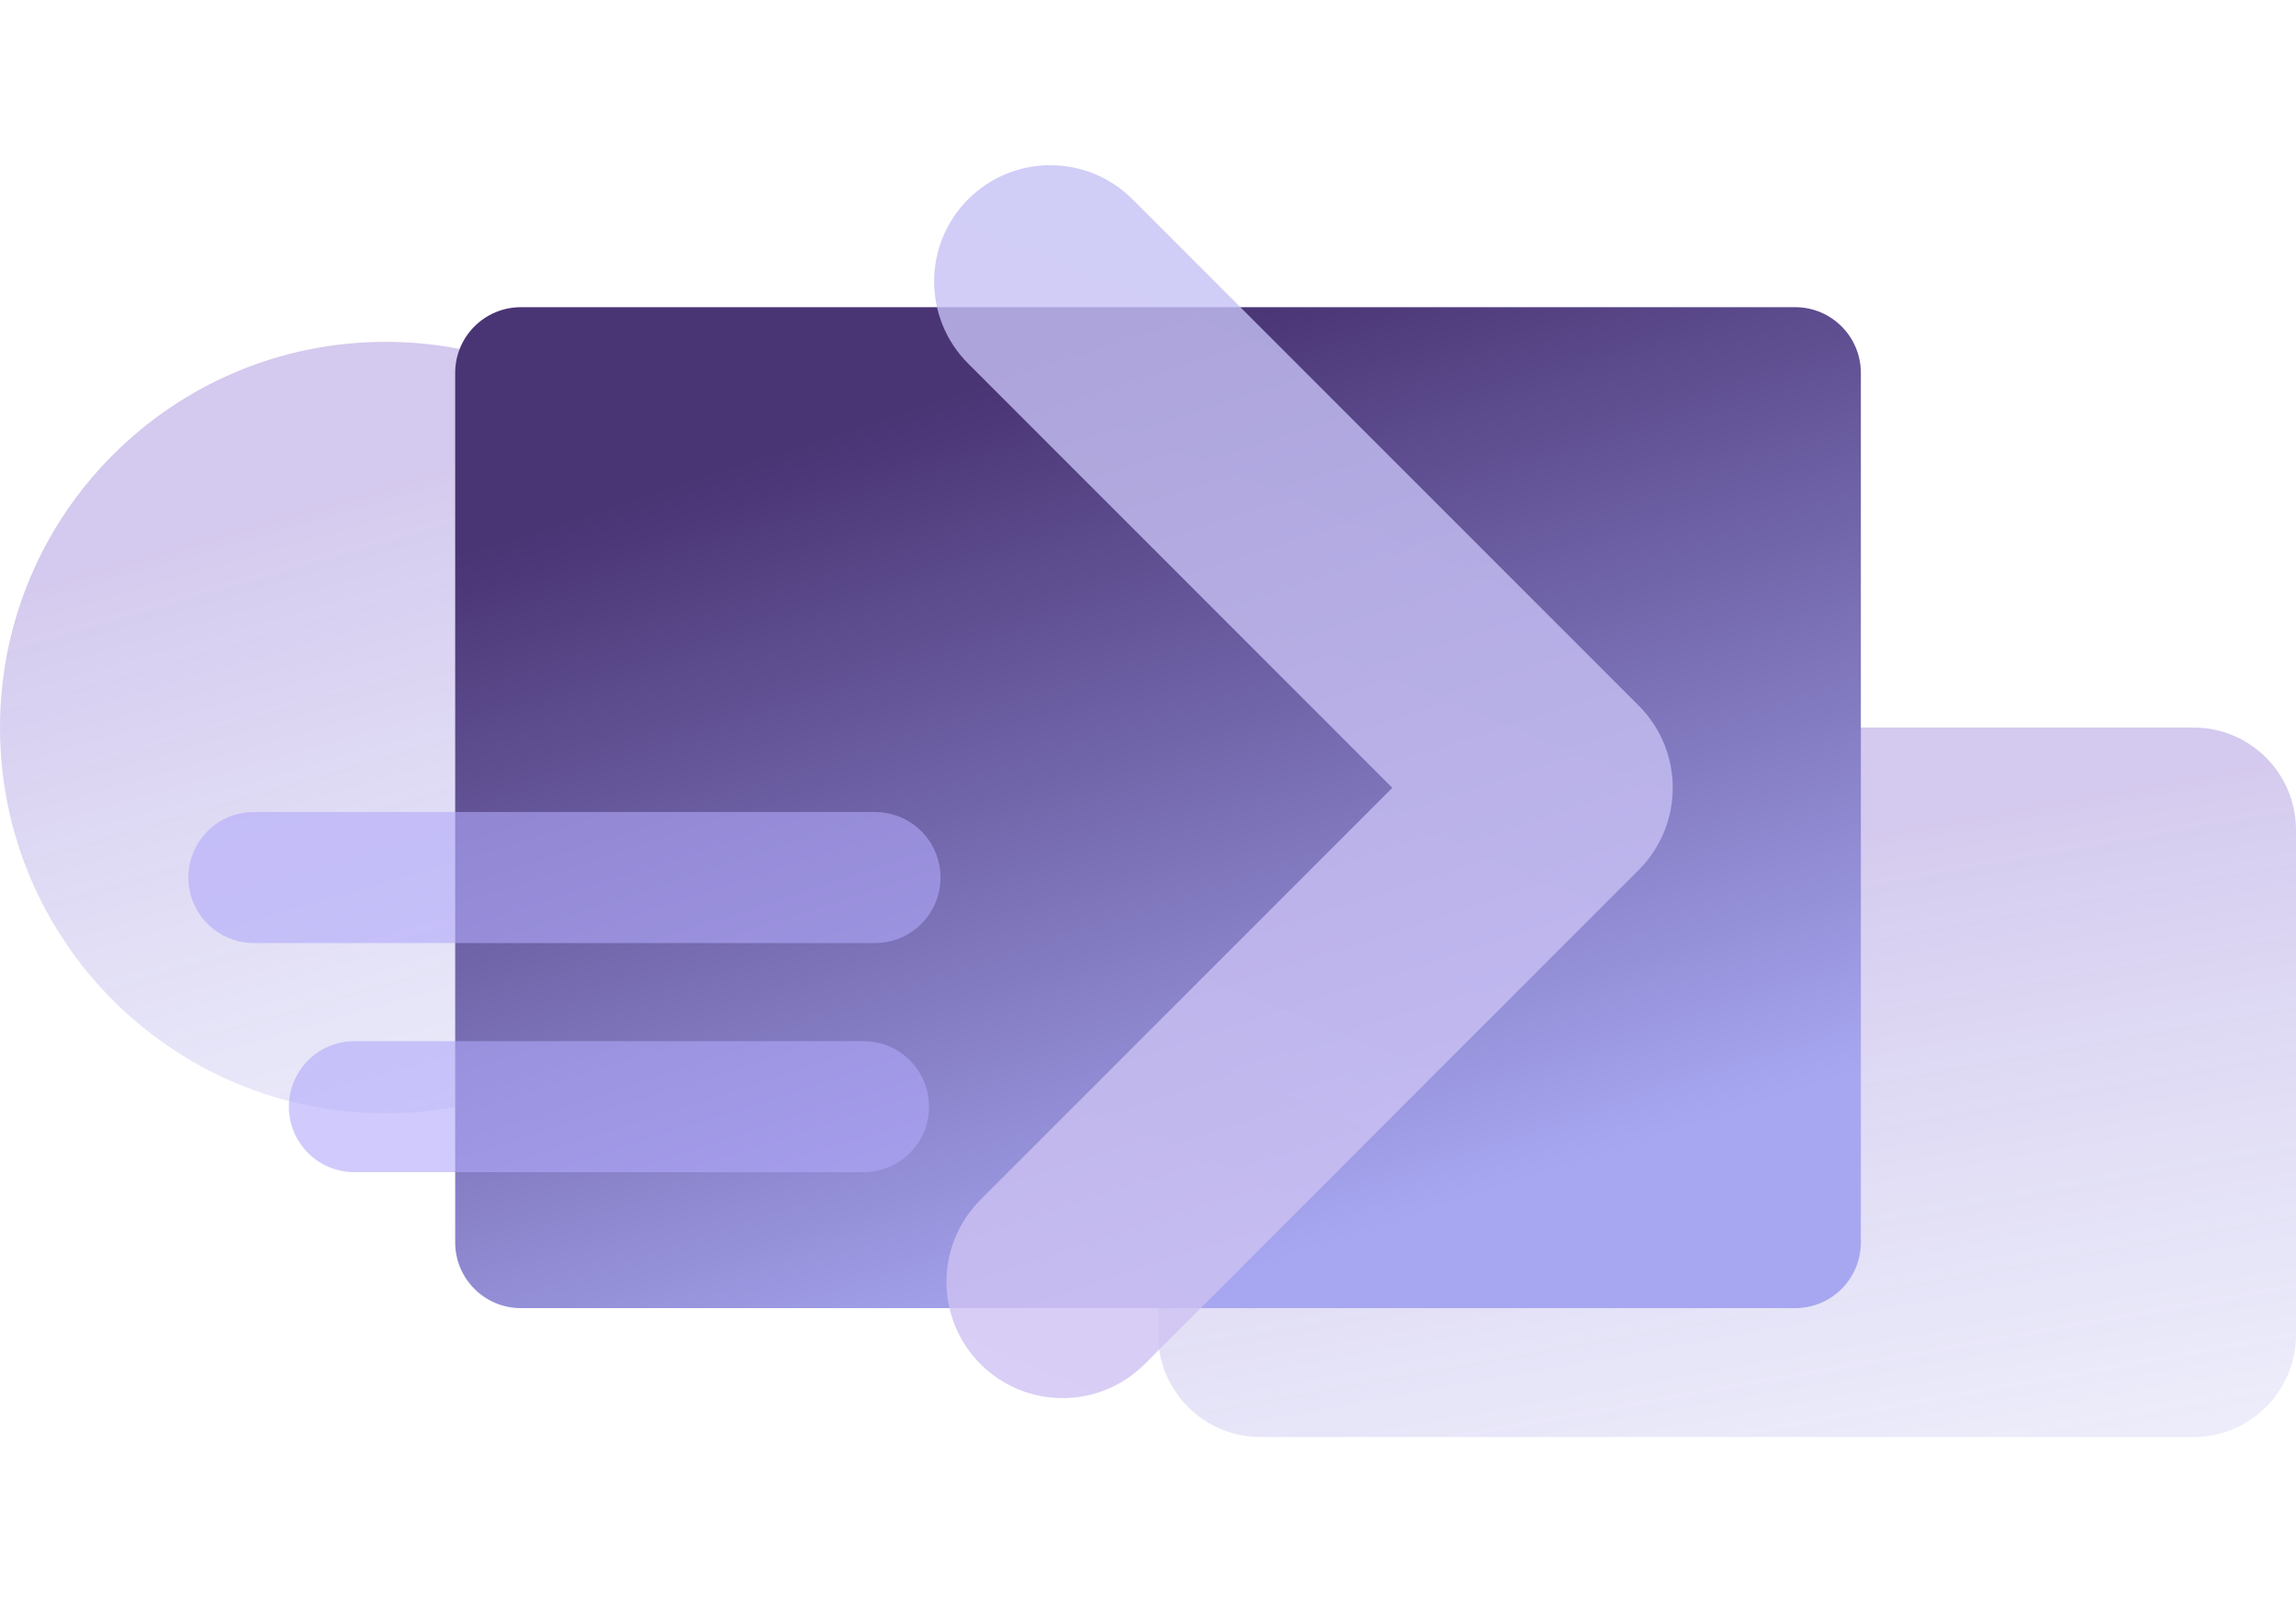
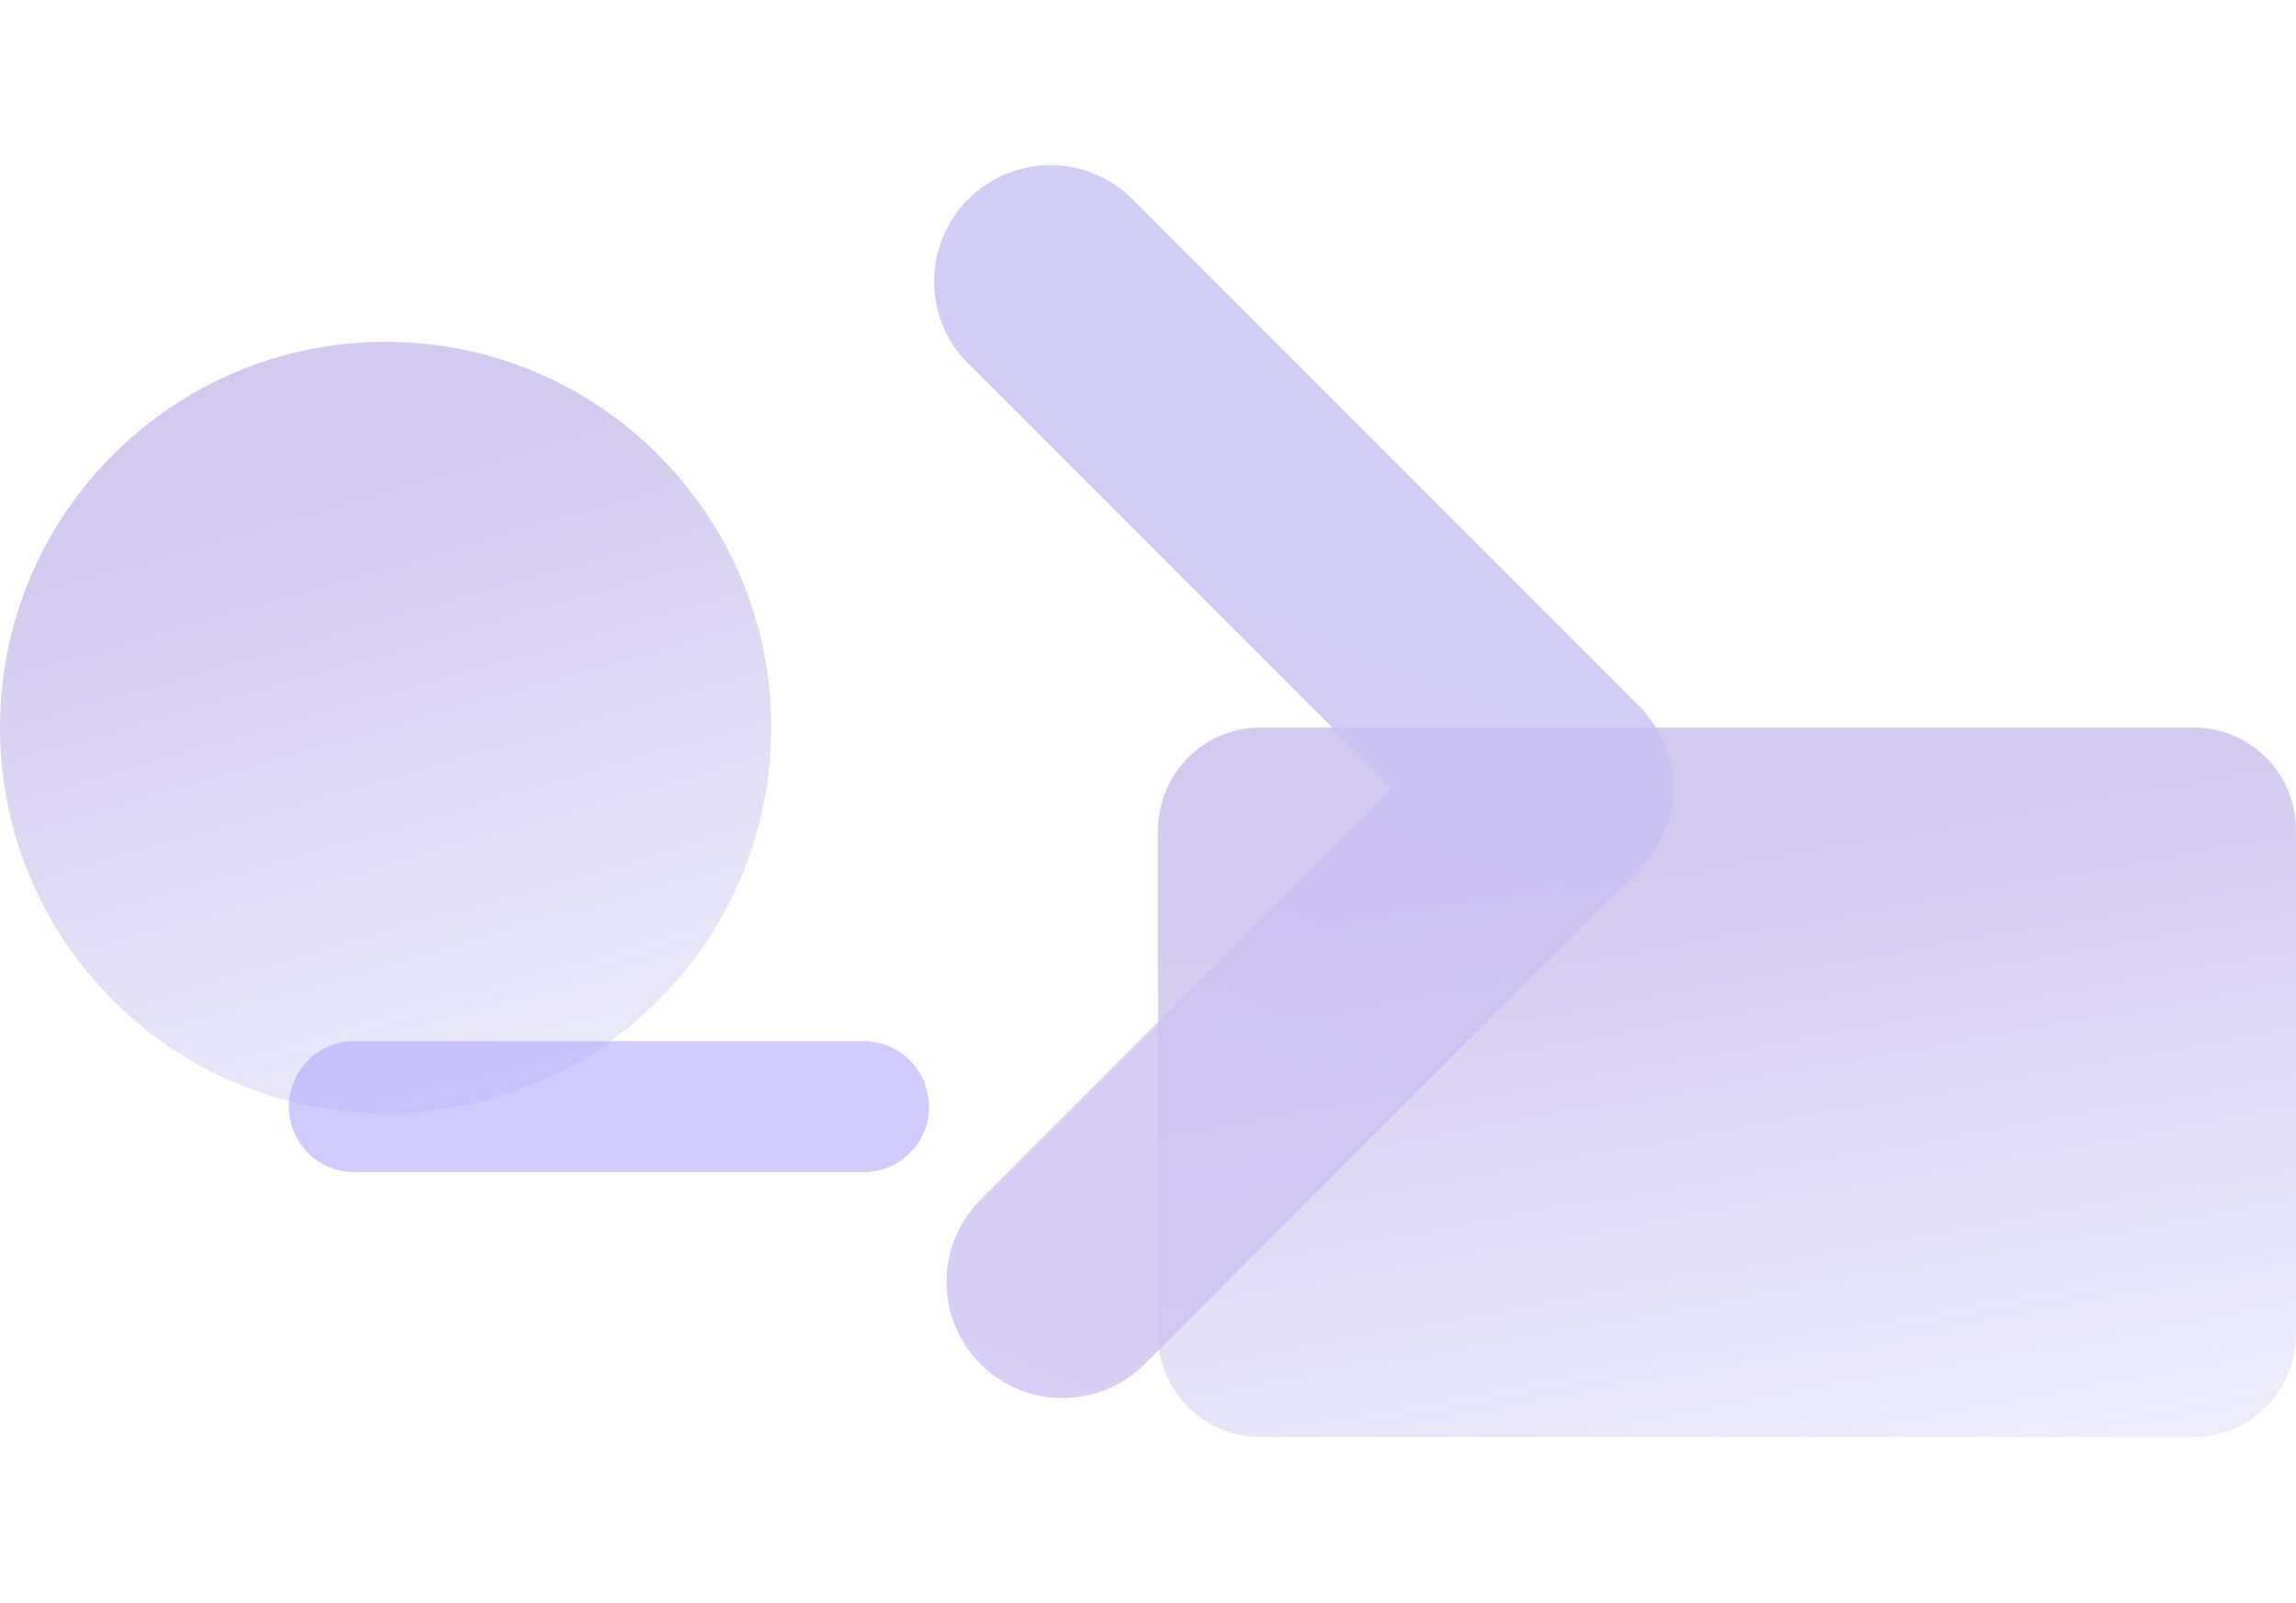
<svg xmlns="http://www.w3.org/2000/svg" width="500" height="349" viewBox="0 0 500 349" fill="none">
  <path d="M477.682 312.867H274.507C262.182 312.867 252.188 302.872 252.188 290.547V180.722C252.188 168.397 262.182 158.402 274.507 158.402H477.682C490.007 158.402 500.002 168.397 500.002 180.722V290.547C500.002 302.872 490.007 312.867 477.682 312.867Z" fill="url(#paint0_linear_12179_74350)" fill-opacity="0.4" />
  <path d="M83.977 242.379C130.356 242.379 167.953 204.782 167.953 158.403C167.953 112.023 130.356 74.426 83.977 74.426C37.598 74.426 0 112.023 0 158.403C0 204.782 37.598 242.379 83.977 242.379Z" fill="url(#paint1_linear_12179_74350)" fill-opacity="0.4" />
-   <path d="M390.939 284.802H113.441C105.524 284.802 99.125 278.388 99.125 270.486V81.195C99.125 73.278 105.54 66.879 113.441 66.879H390.924C398.841 66.879 405.24 73.293 405.24 81.195V270.47C405.256 278.388 398.841 284.802 390.939 284.802Z" fill="url(#paint2_linear_12179_74350)" />
  <path d="M231.405 304.389C224.932 304.389 218.458 301.915 213.526 296.983C203.645 287.102 203.645 271.088 213.526 261.207L303.208 171.526L210.836 79.155C200.956 69.274 200.956 53.26 210.836 43.379C220.717 33.498 236.731 33.498 246.612 43.379L356.862 153.629C366.743 163.51 366.743 179.524 356.862 189.405L249.302 296.965C244.353 301.915 237.879 304.389 231.405 304.389Z" fill="url(#paint3_linear_12179_74350)" fill-opacity="0.8" />
-   <path d="M41.02 191.055C41.02 183.178 47.405 176.793 55.281 176.793H190.554C198.431 176.793 204.816 183.178 204.816 191.055C204.816 198.931 198.431 205.317 190.554 205.317H55.281C47.405 205.317 41.02 198.931 41.02 191.055Z" fill="#B1A9FA" fill-opacity="0.6" />
  <path d="M62.91 240.942C62.91 233.065 69.295 226.68 77.172 226.68H188.055C195.932 226.68 202.317 233.065 202.317 240.942C202.317 248.818 195.932 255.204 188.055 255.204H77.172C69.295 255.204 62.91 248.818 62.91 240.942Z" fill="#B1A9FA" fill-opacity="0.6" />
  <defs>
    <linearGradient id="paint0_linear_12179_74350" x1="376.095" y1="186.338" x2="400.766" y2="323.884" gradientUnits="userSpaceOnUse">
      <stop stop-color="#7959CA" stop-opacity="0.8" />
      <stop offset="1" stop-color="#8A8AE2" stop-opacity="0.4" />
    </linearGradient>
    <linearGradient id="paint1_linear_12179_74350" x1="83.977" y1="104.801" x2="125.002" y2="247.365" gradientUnits="userSpaceOnUse">
      <stop stop-color="#7959CA" stop-opacity="0.8" />
      <stop offset="1" stop-color="#8A8AE2" stop-opacity="0.4" />
    </linearGradient>
    <linearGradient id="paint2_linear_12179_74350" x1="121.773" y1="113.173" x2="183.916" y2="305.27" gradientUnits="userSpaceOnUse">
      <stop stop-color="#493474" />
      <stop offset="1" stop-color="#A7A7F1" />
    </linearGradient>
    <linearGradient id="paint3_linear_12179_74350" x1="394.491" y1="394.757" x2="497.272" y2="145.938" gradientUnits="userSpaceOnUse">
      <stop stop-color="#D0C2F2" />
      <stop offset="1" stop-color="#C4C0F5" />
    </linearGradient>
  </defs>
</svg>